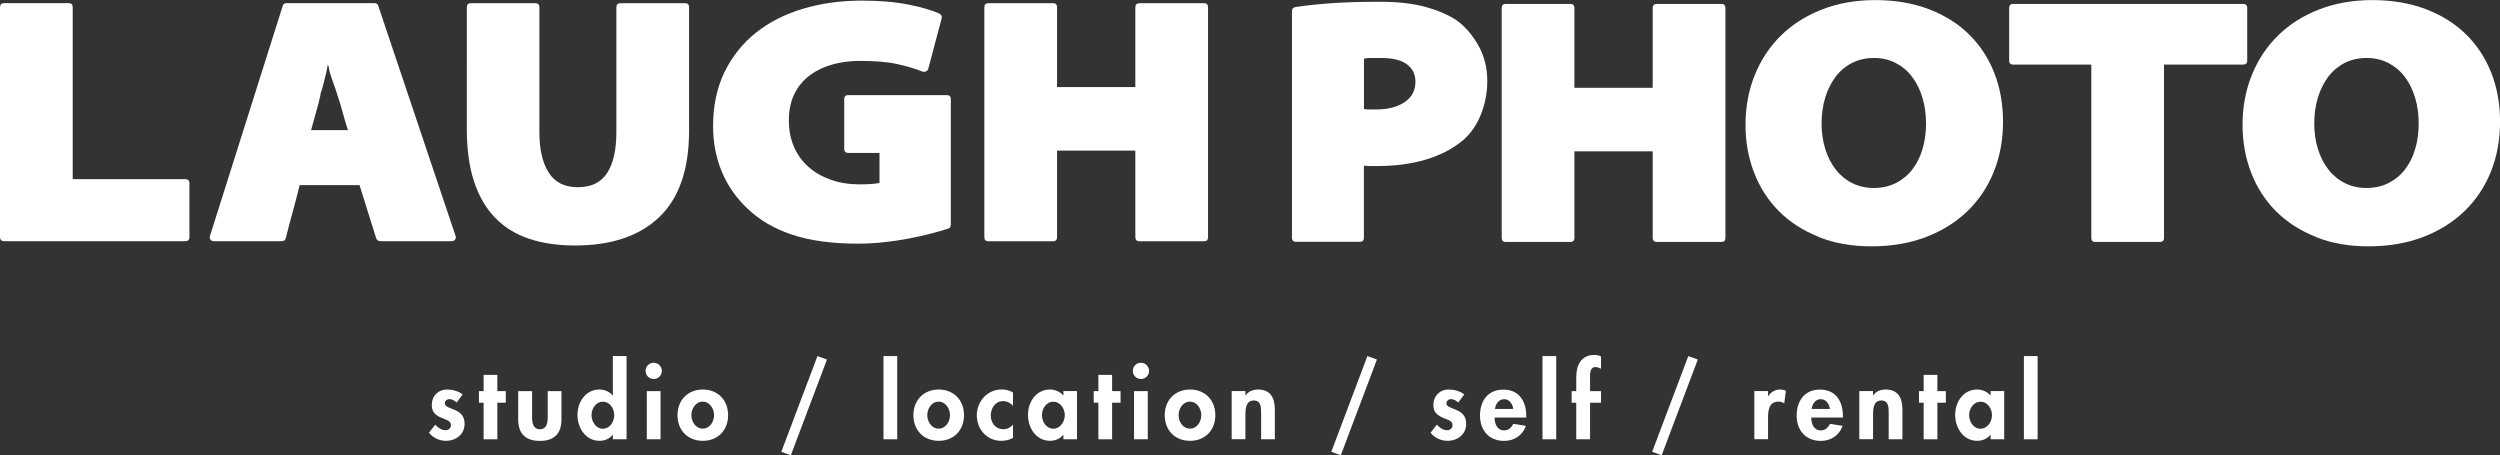
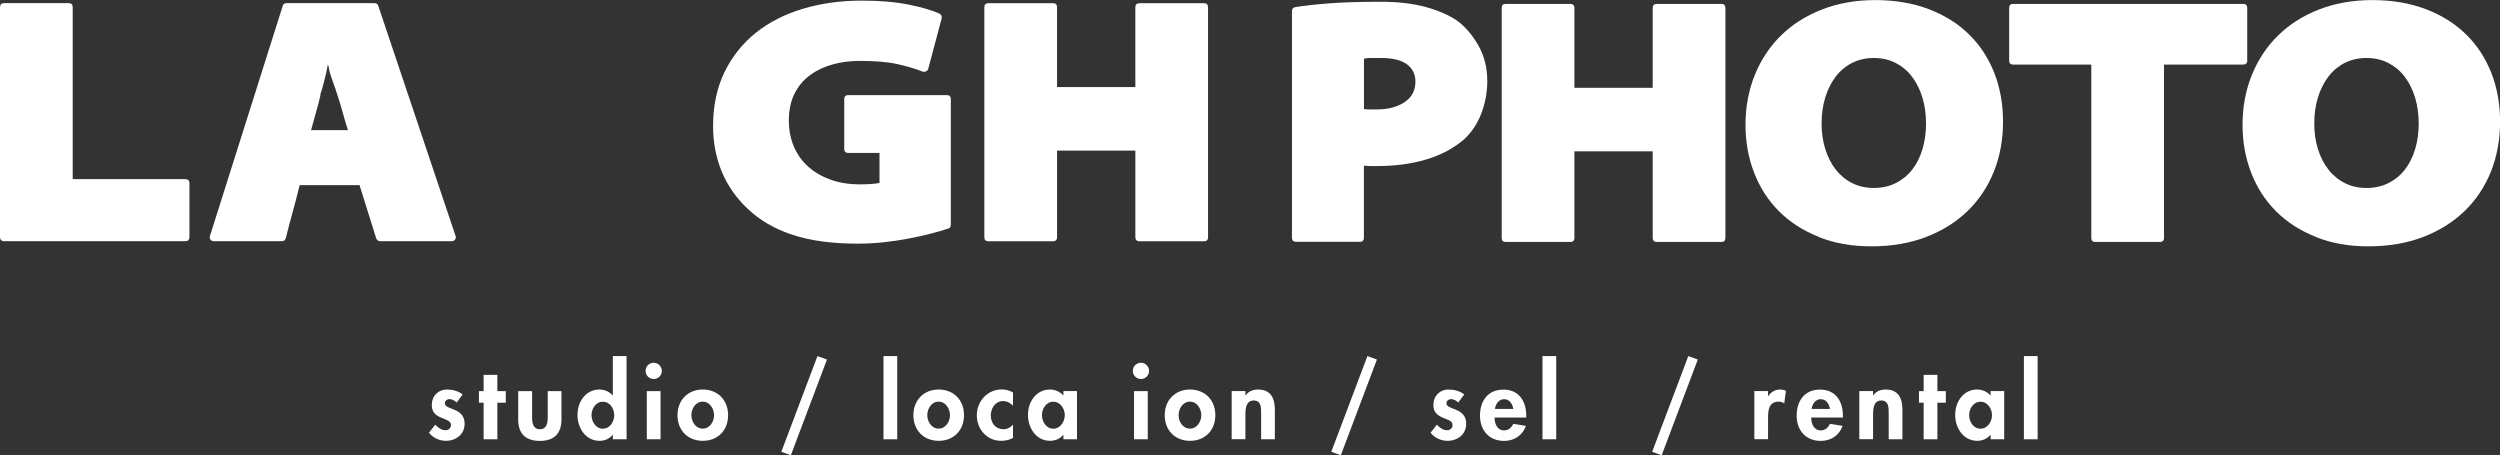
<svg xmlns="http://www.w3.org/2000/svg" id="_レイヤー_2" viewBox="0 0 325.98 59.35">
  <rect x="0" y="0" width="325.98" height="59.35" fill="#333333" stroke="none" />
  <defs>
    <style>.cls-1{fill:#fff;}</style>
  </defs>
  <g id="_レイヤー_1-2">
    <g>
      <g>
        <path class="cls-1" d="m59.54,52.48c-.26-.24-.59-.44-.95-.44-.29,0-.59.23-.59.54,0,.46.65.59,1.29.87.65.28,1.29.72,1.29,1.8,0,1.39-1.13,2.23-2.44,2.23-.84,0-1.66-.38-2.21-1.05l.82-1.06c.35.38.81.73,1.33.73.4,0,.72-.27.72-.68,0-.55-.63-.68-1.25-.95-.63-.27-1.25-.64-1.25-1.65,0-1.18.82-2.03,2-2.03.67,0,1.51.2,2.02.65l-.77,1.04Z" />
        <path class="cls-1" d="m64.85,57.28h-1.79v-4.77h-.61v-1.51h.61v-2.12h1.79v2.12h1.1v1.51h-1.1v4.77Z" />
        <path class="cls-1" d="m69.38,51v3.4c0,.72.12,1.57,1.02,1.57s1.02-.86,1.02-1.57v-3.4h1.79v3.7c0,1.83-.95,2.79-2.82,2.79s-2.82-.96-2.82-2.79v-3.7h1.79Z" />
        <path class="cls-1" d="m79.91,56.69h-.03c-.37.51-1.04.79-1.69.79-1.84,0-2.89-1.68-2.89-3.38s1.06-3.31,2.87-3.31c.65,0,1.32.28,1.71.78h.03v-5.14h1.79v10.85h-1.79v-.59Zm.18-2.56c0-.84-.56-1.75-1.48-1.75s-1.48.91-1.48,1.75.56,1.77,1.48,1.77,1.48-.92,1.48-1.77Z" />
        <path class="cls-1" d="m86.3,48.36c0,.59-.47,1.06-1.06,1.06s-1.06-.47-1.06-1.06.47-1.06,1.06-1.06,1.06.49,1.06,1.06Zm-.17,8.92h-1.79v-6.28h1.79v6.28Z" />
        <path class="cls-1" d="m94.94,54.14c0,1.95-1.33,3.34-3.3,3.34s-3.3-1.39-3.3-3.34,1.34-3.35,3.3-3.35,3.3,1.39,3.3,3.35Zm-4.79,0c0,.84.56,1.75,1.48,1.75s1.48-.91,1.48-1.75-.56-1.77-1.48-1.77-1.48.9-1.48,1.77Z" />
        <path class="cls-1" d="m107.83,46.88l-4.71,12.48-1.24-.45,4.71-12.48,1.24.45Z" />
        <path class="cls-1" d="m116.99,57.28h-1.79v-10.85h1.79v10.85Z" />
        <path class="cls-1" d="m125.7,54.14c0,1.95-1.33,3.34-3.3,3.34s-3.3-1.39-3.3-3.34,1.34-3.35,3.3-3.35,3.3,1.39,3.3,3.35Zm-4.79,0c0,.84.56,1.75,1.48,1.75s1.48-.91,1.48-1.75-.56-1.77-1.48-1.77-1.48.9-1.48,1.77Z" />
        <path class="cls-1" d="m132.1,52.91c-.38-.38-.77-.61-1.32-.61-1.01,0-1.59.95-1.59,1.87,0,.99.63,1.8,1.65,1.8.49,0,.93-.24,1.25-.6v1.73c-.49.27-1,.38-1.55.38-1.86,0-3.17-1.52-3.17-3.33s1.37-3.37,3.26-3.37c.5,0,1.02.13,1.46.4v1.73Z" />
        <path class="cls-1" d="m140.43,57.28h-1.77v-.58h-.03c-.38.5-1.05.78-1.7.78-1.84,0-2.89-1.68-2.89-3.38s1.06-3.31,2.87-3.31c.65,0,1.32.28,1.75.79v-.59h1.77v6.28Zm-1.59-3.15c0-.84-.58-1.75-1.5-1.75s-1.48.91-1.48,1.75.56,1.77,1.48,1.77,1.5-.92,1.5-1.77Z" />
-         <path class="cls-1" d="m145.01,57.28h-1.79v-4.77h-.61v-1.51h.61v-2.12h1.79v2.12h1.1v1.51h-1.1v4.77Z" />
        <path class="cls-1" d="m149.83,48.36c0,.59-.47,1.06-1.06,1.06s-1.06-.47-1.06-1.06.47-1.06,1.06-1.06,1.06.49,1.06,1.06Zm-.17,8.92h-1.79v-6.28h1.79v6.28Z" />
        <path class="cls-1" d="m158.47,54.14c0,1.95-1.33,3.34-3.3,3.34s-3.3-1.39-3.3-3.34,1.34-3.35,3.3-3.35,3.3,1.39,3.3,3.35Zm-4.79,0c0,.84.56,1.75,1.48,1.75s1.48-.91,1.48-1.75-.56-1.77-1.48-1.77-1.48.9-1.48,1.77Z" />
        <path class="cls-1" d="m162.38,51.57h.03c.37-.56,1-.78,1.64-.78,1.69,0,2.18,1.19,2.18,2.65v3.84h-1.79v-3.33c0-.75.04-1.73-.97-1.73-1.06,0-1.08,1.19-1.08,1.94v3.11h-1.79v-6.28h1.79v.58Z" />
        <path class="cls-1" d="m179.54,46.88l-4.71,12.48-1.24-.45,4.71-12.48,1.24.45Z" />
        <path class="cls-1" d="m190.14,52.48c-.26-.24-.59-.44-.95-.44-.29,0-.59.23-.59.54,0,.46.65.59,1.29.87.65.28,1.29.72,1.29,1.8,0,1.39-1.13,2.23-2.44,2.23-.84,0-1.66-.38-2.21-1.05l.82-1.06c.35.38.81.73,1.33.73.4,0,.72-.27.72-.68,0-.55-.63-.68-1.25-.95s-1.25-.64-1.25-1.65c0-1.18.82-2.03,2-2.03.67,0,1.51.2,2.02.65l-.77,1.04Z" />
        <path class="cls-1" d="m194.88,54.43c0,.79.31,1.69,1.24,1.69.59,0,.96-.36,1.2-.86l1.65.27c-.44,1.25-1.54,1.96-2.85,1.96-1.95,0-3.14-1.38-3.14-3.29s1.01-3.4,3.05-3.4,2.98,1.52,2.98,3.42v.22h-4.13Zm2.44-1.11c-.09-.64-.5-1.27-1.19-1.27s-1.11.61-1.2,1.27h2.39Z" />
        <path class="cls-1" d="m202.92,57.28h-1.79v-10.85h1.79v10.85Z" />
-         <path class="cls-1" d="m207.32,57.28h-1.79v-4.77h-.6v-1.51h.6v-1.84c0-1.54.64-2.88,2.37-2.88.29,0,.59.06.86.2v1.6c-.23-.12-.46-.22-.73-.22-.79,0-.7,1.04-.7,1.55v1.59h1.43v1.51h-1.43v4.77Z" />
        <path class="cls-1" d="m221.38,46.88l-4.71,12.48-1.24-.45,4.71-12.48,1.24.45Z" />
        <path class="cls-1" d="m230.54,51.65h.03c.36-.55.9-.86,1.56-.86.26,0,.51.06.74.15l-.22,1.66c-.22-.15-.47-.23-.74-.23-1.24,0-1.37,1.1-1.37,2.07v2.83h-1.79v-6.28h1.79v.65Z" />
        <path class="cls-1" d="m236.17,54.43c0,.79.31,1.69,1.24,1.69.59,0,.96-.36,1.2-.86l1.65.27c-.44,1.25-1.54,1.96-2.85,1.96-1.95,0-3.14-1.38-3.14-3.29s1.01-3.4,3.05-3.4,2.98,1.52,2.98,3.42v.22h-4.13Zm2.44-1.11c-.09-.64-.5-1.27-1.19-1.27s-1.11.61-1.2,1.27h2.39Z" />
        <path class="cls-1" d="m244.21,51.57h.03c.37-.56,1-.78,1.64-.78,1.69,0,2.18,1.19,2.18,2.65v3.84h-1.79v-3.33c0-.75.04-1.73-.97-1.73-1.06,0-1.07,1.19-1.07,1.94v3.11h-1.79v-6.28h1.79v.58Z" />
        <path class="cls-1" d="m252.62,57.28h-1.79v-4.77h-.61v-1.51h.61v-2.12h1.79v2.12h1.1v1.51h-1.1v4.77Z" />
        <path class="cls-1" d="m261.33,57.28h-1.77v-.58h-.03c-.38.5-1.05.78-1.7.78-1.84,0-2.89-1.68-2.89-3.38s1.06-3.31,2.87-3.31c.65,0,1.32.28,1.75.79v-.59h1.77v6.28Zm-1.59-3.15c0-.84-.58-1.75-1.5-1.75s-1.48.91-1.48,1.75.56,1.77,1.48,1.77,1.5-.92,1.5-1.77Z" />
        <path class="cls-1" d="m265.69,57.28h-1.79v-10.85h1.79v10.85Z" />
      </g>
      <g>
        <g>
          <g>
            <path class="cls-1" d="m0,.97C0,.6.18.41.55.41h8.42c.34,0,.51.18.51.55v22.4h14.67c.37,0,.55.18.55.55v6.99c0,.37-.18.55-.55.55H.55c-.37,0-.55-.18-.55-.55V.97Z" />
            <path class="cls-1" d="m39.07,24.14c-.28,1.17-.58,2.32-.9,3.47-.32,1.15-.62,2.29-.9,3.43-.06.28-.25.41-.55.41h-8.83c-.22,0-.37-.08-.46-.23-.09-.15-.11-.31-.05-.46L36.86.78c.06-.25.23-.37.51-.37h11.45c.28,0,.44.12.51.37l10.07,29.98c.06.15.05.31-.05.46-.09.15-.25.23-.46.23h-9.34c-.09,0-.19-.04-.3-.11-.11-.08-.18-.18-.21-.3l-2.16-6.9h-7.82Zm6.3-7.17c-.25-.77-.48-1.54-.69-2.32-.21-.78-.44-1.54-.69-2.28-.15-.49-.33-1.01-.53-1.56-.2-.55-.38-1.09-.53-1.61l.05.05c-.06-.21-.1-.35-.11-.39-.02-.05,0-.07.02-.07-.03-.09-.08-.21-.14-.37-.03.15-.07.34-.11.55-.05.21-.08.4-.11.55-.12.52-.25,1.02-.37,1.49-.12.48-.26.93-.41,1.36h.05c-.21.89-.41,1.66-.6,2.3-.18.64-.4,1.41-.64,2.3h4.83Z" />
            <path class="cls-1" d="m123.97,29.34c0,.25-.11.4-.32.46-.64.22-1.41.44-2.3.67-.89.23-1.86.44-2.9.64-1.04.2-2.12.36-3.24.48-1.12.12-2.25.18-3.38.18-3.37,0-6.22-.39-8.55-1.17-2.33-.78-4.26-1.91-5.79-3.38-1.5-1.41-2.63-3.03-3.38-4.85-.75-1.82-1.13-3.79-1.13-5.91,0-2.67.5-5.02,1.49-7.06,1-2.04,2.36-3.75,4.09-5.13,1.73-1.38,3.78-2.42,6.14-3.13,2.36-.7,4.92-1.06,7.68-1.06,2.36,0,4.41.18,6.14.53,1.73.35,3.06.74,3.98,1.17.25.12.34.34.28.64l-1.75,6.58c-.06.15-.17.26-.32.32-.15.06-.31.06-.46,0-.92-.37-2.01-.69-3.27-.97-1.26-.28-2.88-.41-4.88-.41-1.26,0-2.44.15-3.54.46-1.1.31-2.09.77-2.94,1.4-.86.63-1.53,1.43-2.02,2.41-.49.98-.74,2.15-.74,3.5,0,1.26.22,2.4.67,3.43.44,1.03,1.07,1.9,1.89,2.62.81.72,1.79,1.28,2.92,1.68,1.13.4,2.39.6,3.77.6.52,0,1.02-.02,1.49-.05.48-.03.83-.08,1.08-.14v-3.91h-4.09c-.34,0-.51-.18-.51-.55v-6.44c0-.37.17-.55.51-.55h12.88c.34,0,.51.18.51.55v16.37Z" />
          </g>
          <path class="cls-1" d="m137.28.41c.37,0,.55.18.55.55v10.39h10.21V.97c0-.37.18-.55.55-.55h8.42c.34,0,.51.18.51.55v29.94c0,.37-.17.55-.51.55h-8.42c-.37,0-.55-.18-.55-.55v-11.27h-10.21v11.27c0,.37-.18.55-.55.55h-8.42c-.34,0-.51-.18-.51-.55V.97c0-.37.17-.55.51-.55h8.42Z" />
-           <path class="cls-1" d="m69.78.41c.37,0,.55.18.55.55v16.28c0,2.21.4,3.96,1.2,5.24.8,1.29,2.07,1.93,3.82,1.93s3.02-.62,3.82-1.86c.8-1.24,1.2-3.01,1.2-5.31V.97c0-.37.18-.55.55-.55h8.42c.34,0,.51.18.51.55v16.05c0,5.06-1.3,8.82-3.89,11.29-2.59,2.47-6.25,3.7-10.97,3.7-2.24,0-4.23-.29-5.98-.87-1.75-.58-3.23-1.49-4.44-2.74-1.21-1.24-2.13-2.82-2.76-4.74-.63-1.92-.94-4.21-.94-6.88V.97c0-.37.17-.55.51-.55h8.42Z" />
        </g>
        <g>
          <path class="cls-1" d="m168.46,1.43c0-.28.15-.44.46-.51,1.16-.18,2.63-.35,4.39-.48,1.76-.14,3.99-.21,6.69-.21,2.3,0,4.28.23,5.93.69s3.02,1.06,4.09,1.79c1.07.8,1.99,1.88,2.76,3.24.77,1.36,1.15,2.91,1.15,4.62,0,1.47-.27,2.9-.8,4.28-.54,1.38-1.31,2.51-2.32,3.4-1.35,1.13-2.97,1.99-4.87,2.55-1.9.57-4.02.85-6.35.85h-.92c-.31,0-.58-.02-.83-.05v9.38c0,.37-.17.55-.51.55h-8.32c-.37,0-.55-.18-.55-.55V1.43Zm9.38,12.79c.25.03.48.05.69.05h.97c1.47,0,2.68-.31,3.63-.94.95-.63,1.43-1.52,1.43-2.69,0-.95-.37-1.7-1.1-2.25-.74-.55-1.85-.83-3.36-.83h-1.33c-.37,0-.67.03-.92.09v6.58Z" />
          <path class="cls-1" d="m204.74.51c.37,0,.55.18.55.55v10.39h10.21V1.06c0-.37.18-.55.55-.55h8.42c.34,0,.51.18.51.55v29.94c0,.37-.17.55-.51.55h-8.42c-.37,0-.55-.18-.55-.55v-11.27h-10.21v11.27c0,.37-.18.55-.55.55h-8.42c-.34,0-.51-.18-.51-.55V1.06c0-.37.17-.55.51-.55h8.42Z" />
          <path class="cls-1" d="m272.7,8.42h-10.21c-.34,0-.51-.17-.51-.51V1.06c0-.37.17-.55.51-.55h29.98c.37,0,.55.18.55.55v6.85c0,.34-.18.51-.55.51h-10.3v22.58c0,.37-.18.55-.55.55h-8.42c-.34,0-.51-.18-.51-.55V8.42Z" />
          <path class="cls-1" d="m301.95,30.88c-2.04-.81-3.76-1.92-5.17-3.33-1.41-1.41-2.49-3.08-3.24-5.01-.75-1.93-1.13-4.02-1.13-6.25,0-2.36.41-4.54,1.22-6.53.81-1.99,1.95-3.71,3.43-5.15,1.47-1.44,3.25-2.57,5.34-3.38,2.08-.81,4.4-1.22,6.94-1.22s4.94.4,7.01,1.2c2.07.8,3.82,1.9,5.24,3.31,1.43,1.41,2.51,3.08,3.27,5.01.75,1.93,1.13,4.05,1.13,6.35s-.4,4.53-1.2,6.51c-.8,1.98-1.94,3.69-3.43,5.13-1.49,1.44-3.29,2.57-5.4,3.38-2.12.81-4.49,1.22-7.13,1.22s-4.84-.41-6.88-1.22Zm9.5-7.01c.84-.43,1.56-1.02,2.14-1.77.58-.75,1.03-1.64,1.33-2.67.31-1.03.46-2.14.46-3.33s-.16-2.36-.48-3.4c-.32-1.04-.77-1.95-1.36-2.71-.58-.77-1.3-1.36-2.14-1.79-.84-.43-1.79-.64-2.83-.64s-1.99.22-2.83.64c-.84.43-1.56,1.03-2.14,1.79-.58.77-1.03,1.67-1.36,2.71-.32,1.04-.48,2.18-.48,3.4s.16,2.31.48,3.33c.32,1.03.77,1.92,1.36,2.67.58.75,1.29,1.34,2.14,1.77.84.43,1.79.64,2.83.64s2.03-.21,2.87-.64Z" />
          <path class="cls-1" d="m237.14,30.88c-2.04-.81-3.76-1.92-5.17-3.33-1.41-1.41-2.49-3.08-3.24-5.01-.75-1.93-1.13-4.02-1.13-6.25,0-2.36.41-4.54,1.22-6.53.81-1.99,1.95-3.71,3.43-5.15,1.47-1.44,3.25-2.57,5.34-3.38,2.08-.81,4.4-1.22,6.94-1.22s4.94.4,7.01,1.2c2.07.8,3.82,1.9,5.24,3.31,1.43,1.41,2.51,3.08,3.27,5.01.75,1.93,1.13,4.05,1.13,6.35s-.4,4.53-1.2,6.51c-.8,1.98-1.94,3.69-3.43,5.13-1.49,1.44-3.29,2.57-5.4,3.38-2.12.81-4.49,1.22-7.13,1.22s-4.84-.41-6.88-1.22Zm10.07-7.01c.84-.43,1.56-1.02,2.14-1.77.58-.75,1.03-1.64,1.33-2.67.31-1.03.46-2.14.46-3.33s-.16-2.36-.48-3.4c-.32-1.04-.77-1.95-1.36-2.71-.58-.77-1.3-1.36-2.14-1.79-.84-.43-1.79-.64-2.83-.64s-1.99.22-2.83.64c-.84.43-1.56,1.03-2.14,1.79-.58.77-1.03,1.67-1.36,2.71-.32,1.04-.48,2.18-.48,3.4s.16,2.31.48,3.33c.32,1.03.77,1.92,1.36,2.67.58.75,1.29,1.34,2.14,1.77.84.43,1.79.64,2.83.64s2.03-.21,2.87-.64Z" />
        </g>
      </g>
    </g>
  </g>
</svg>